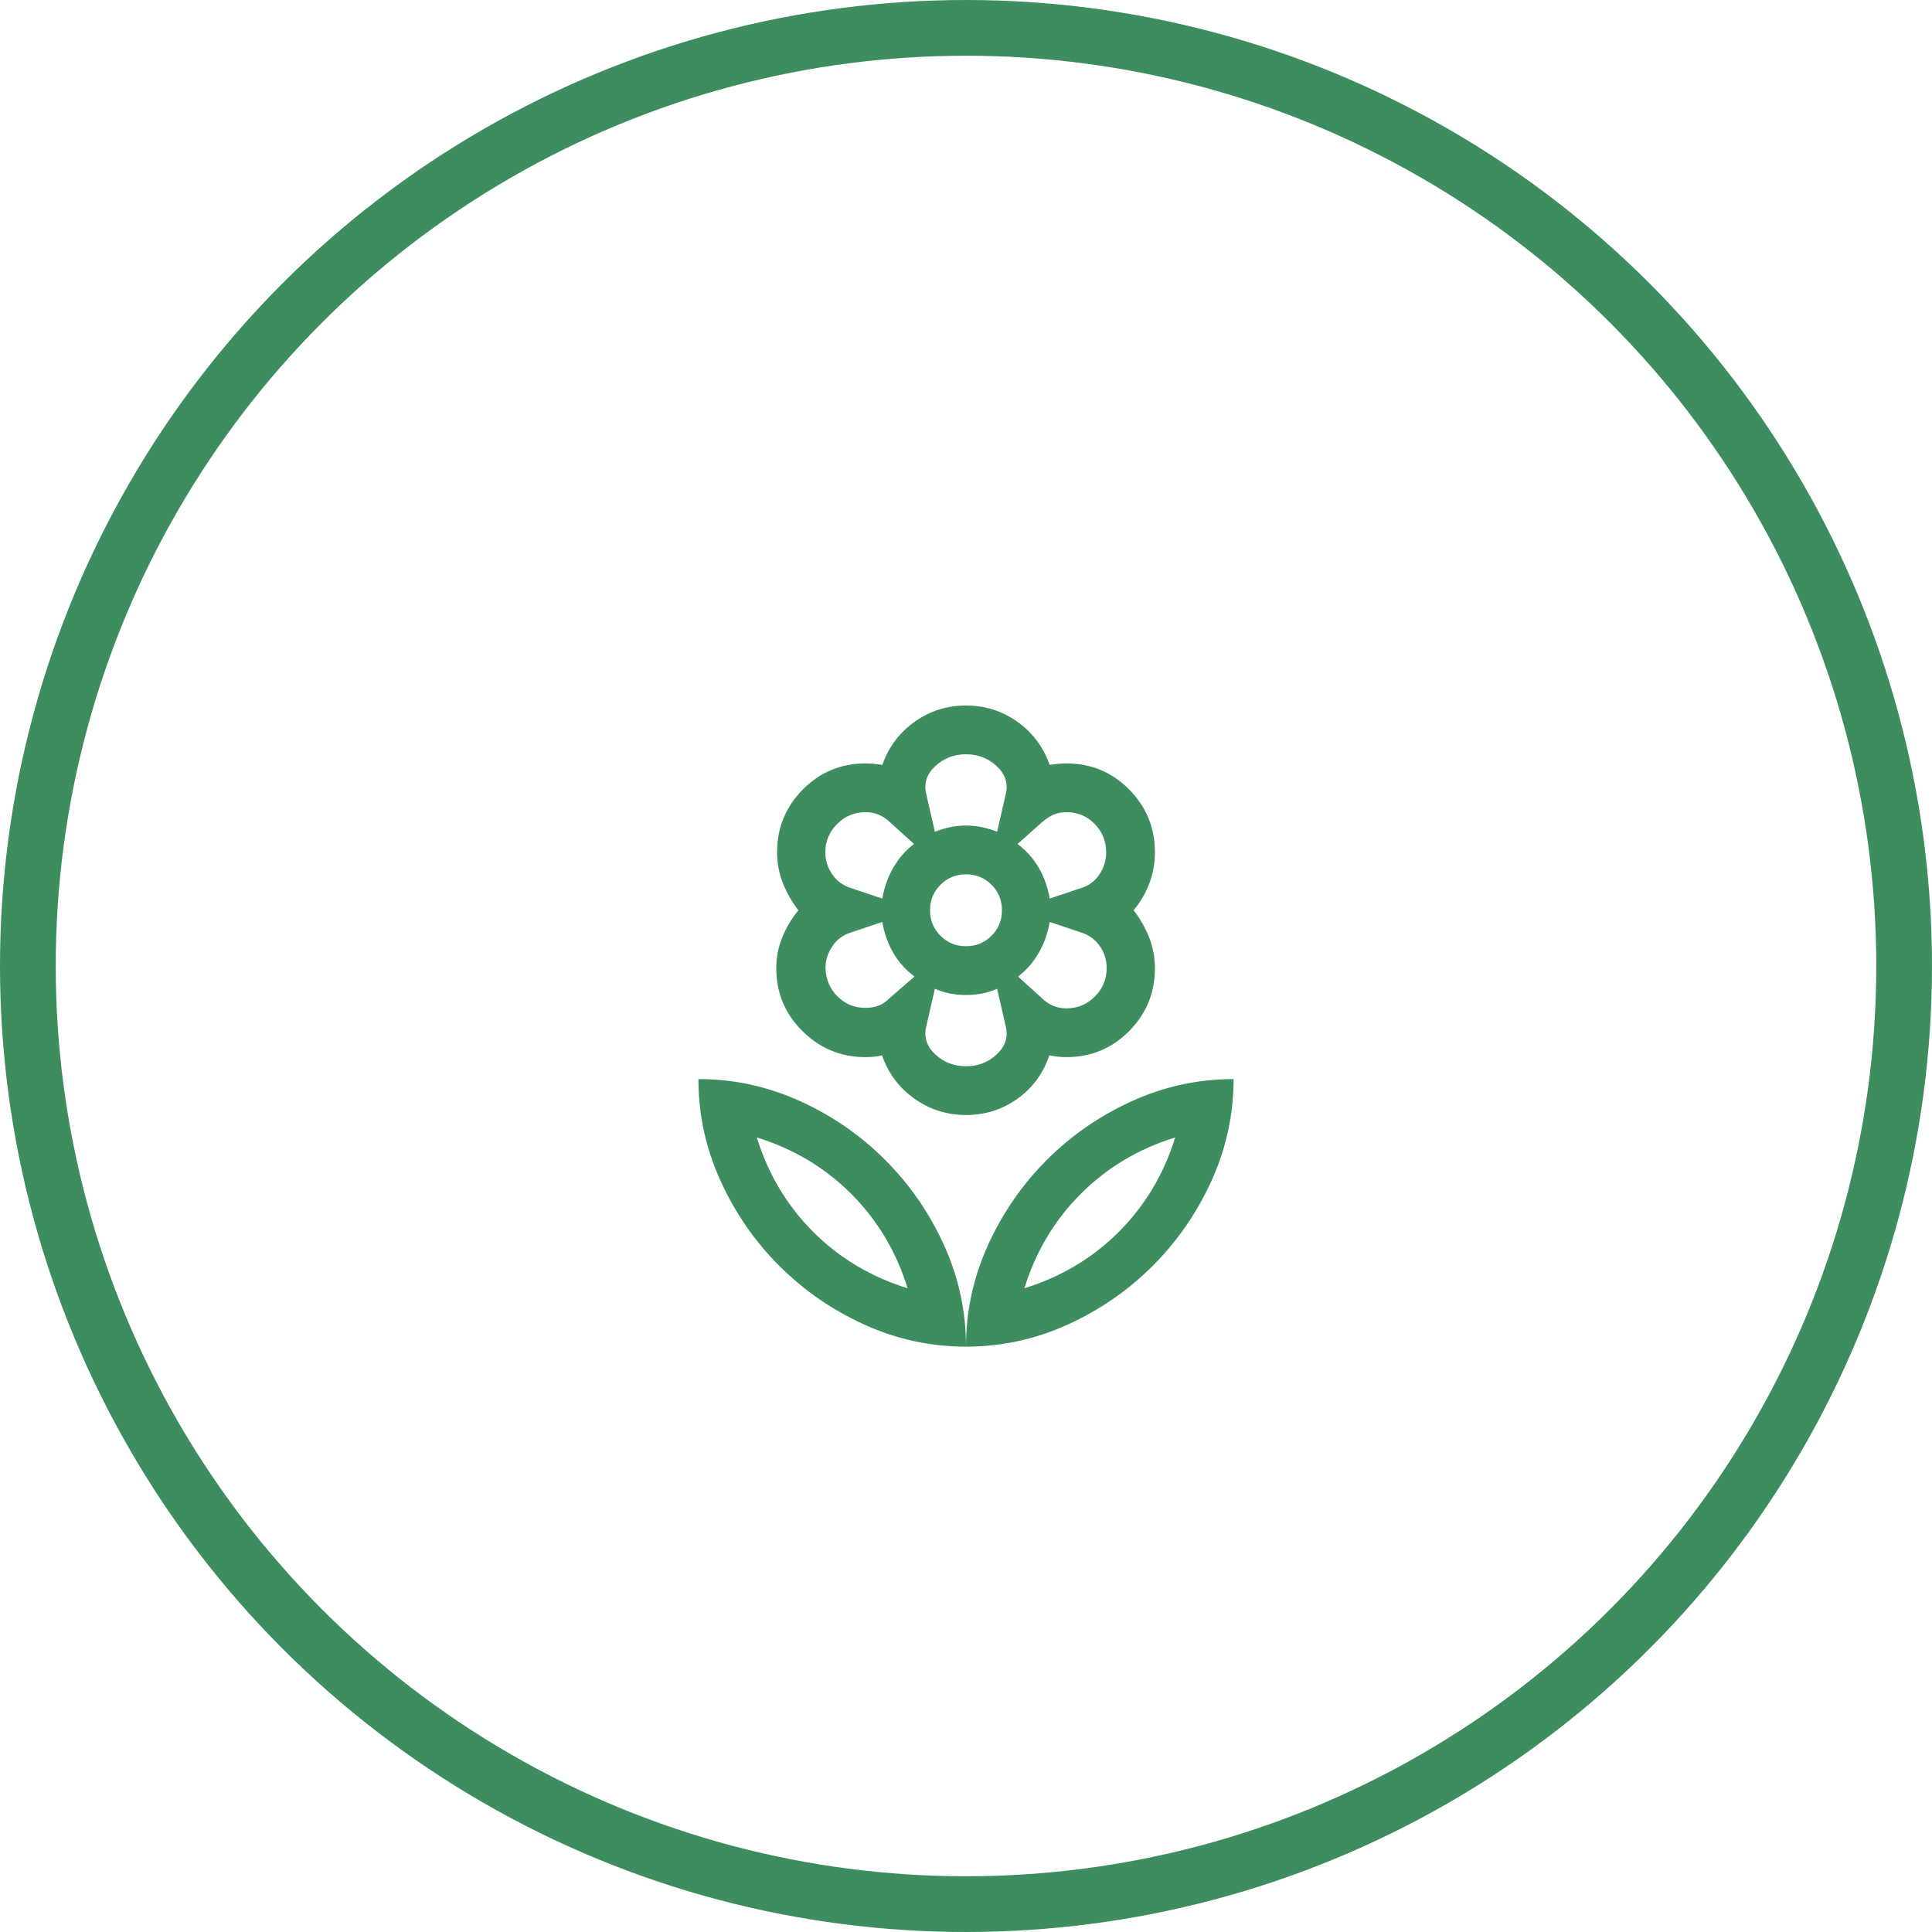
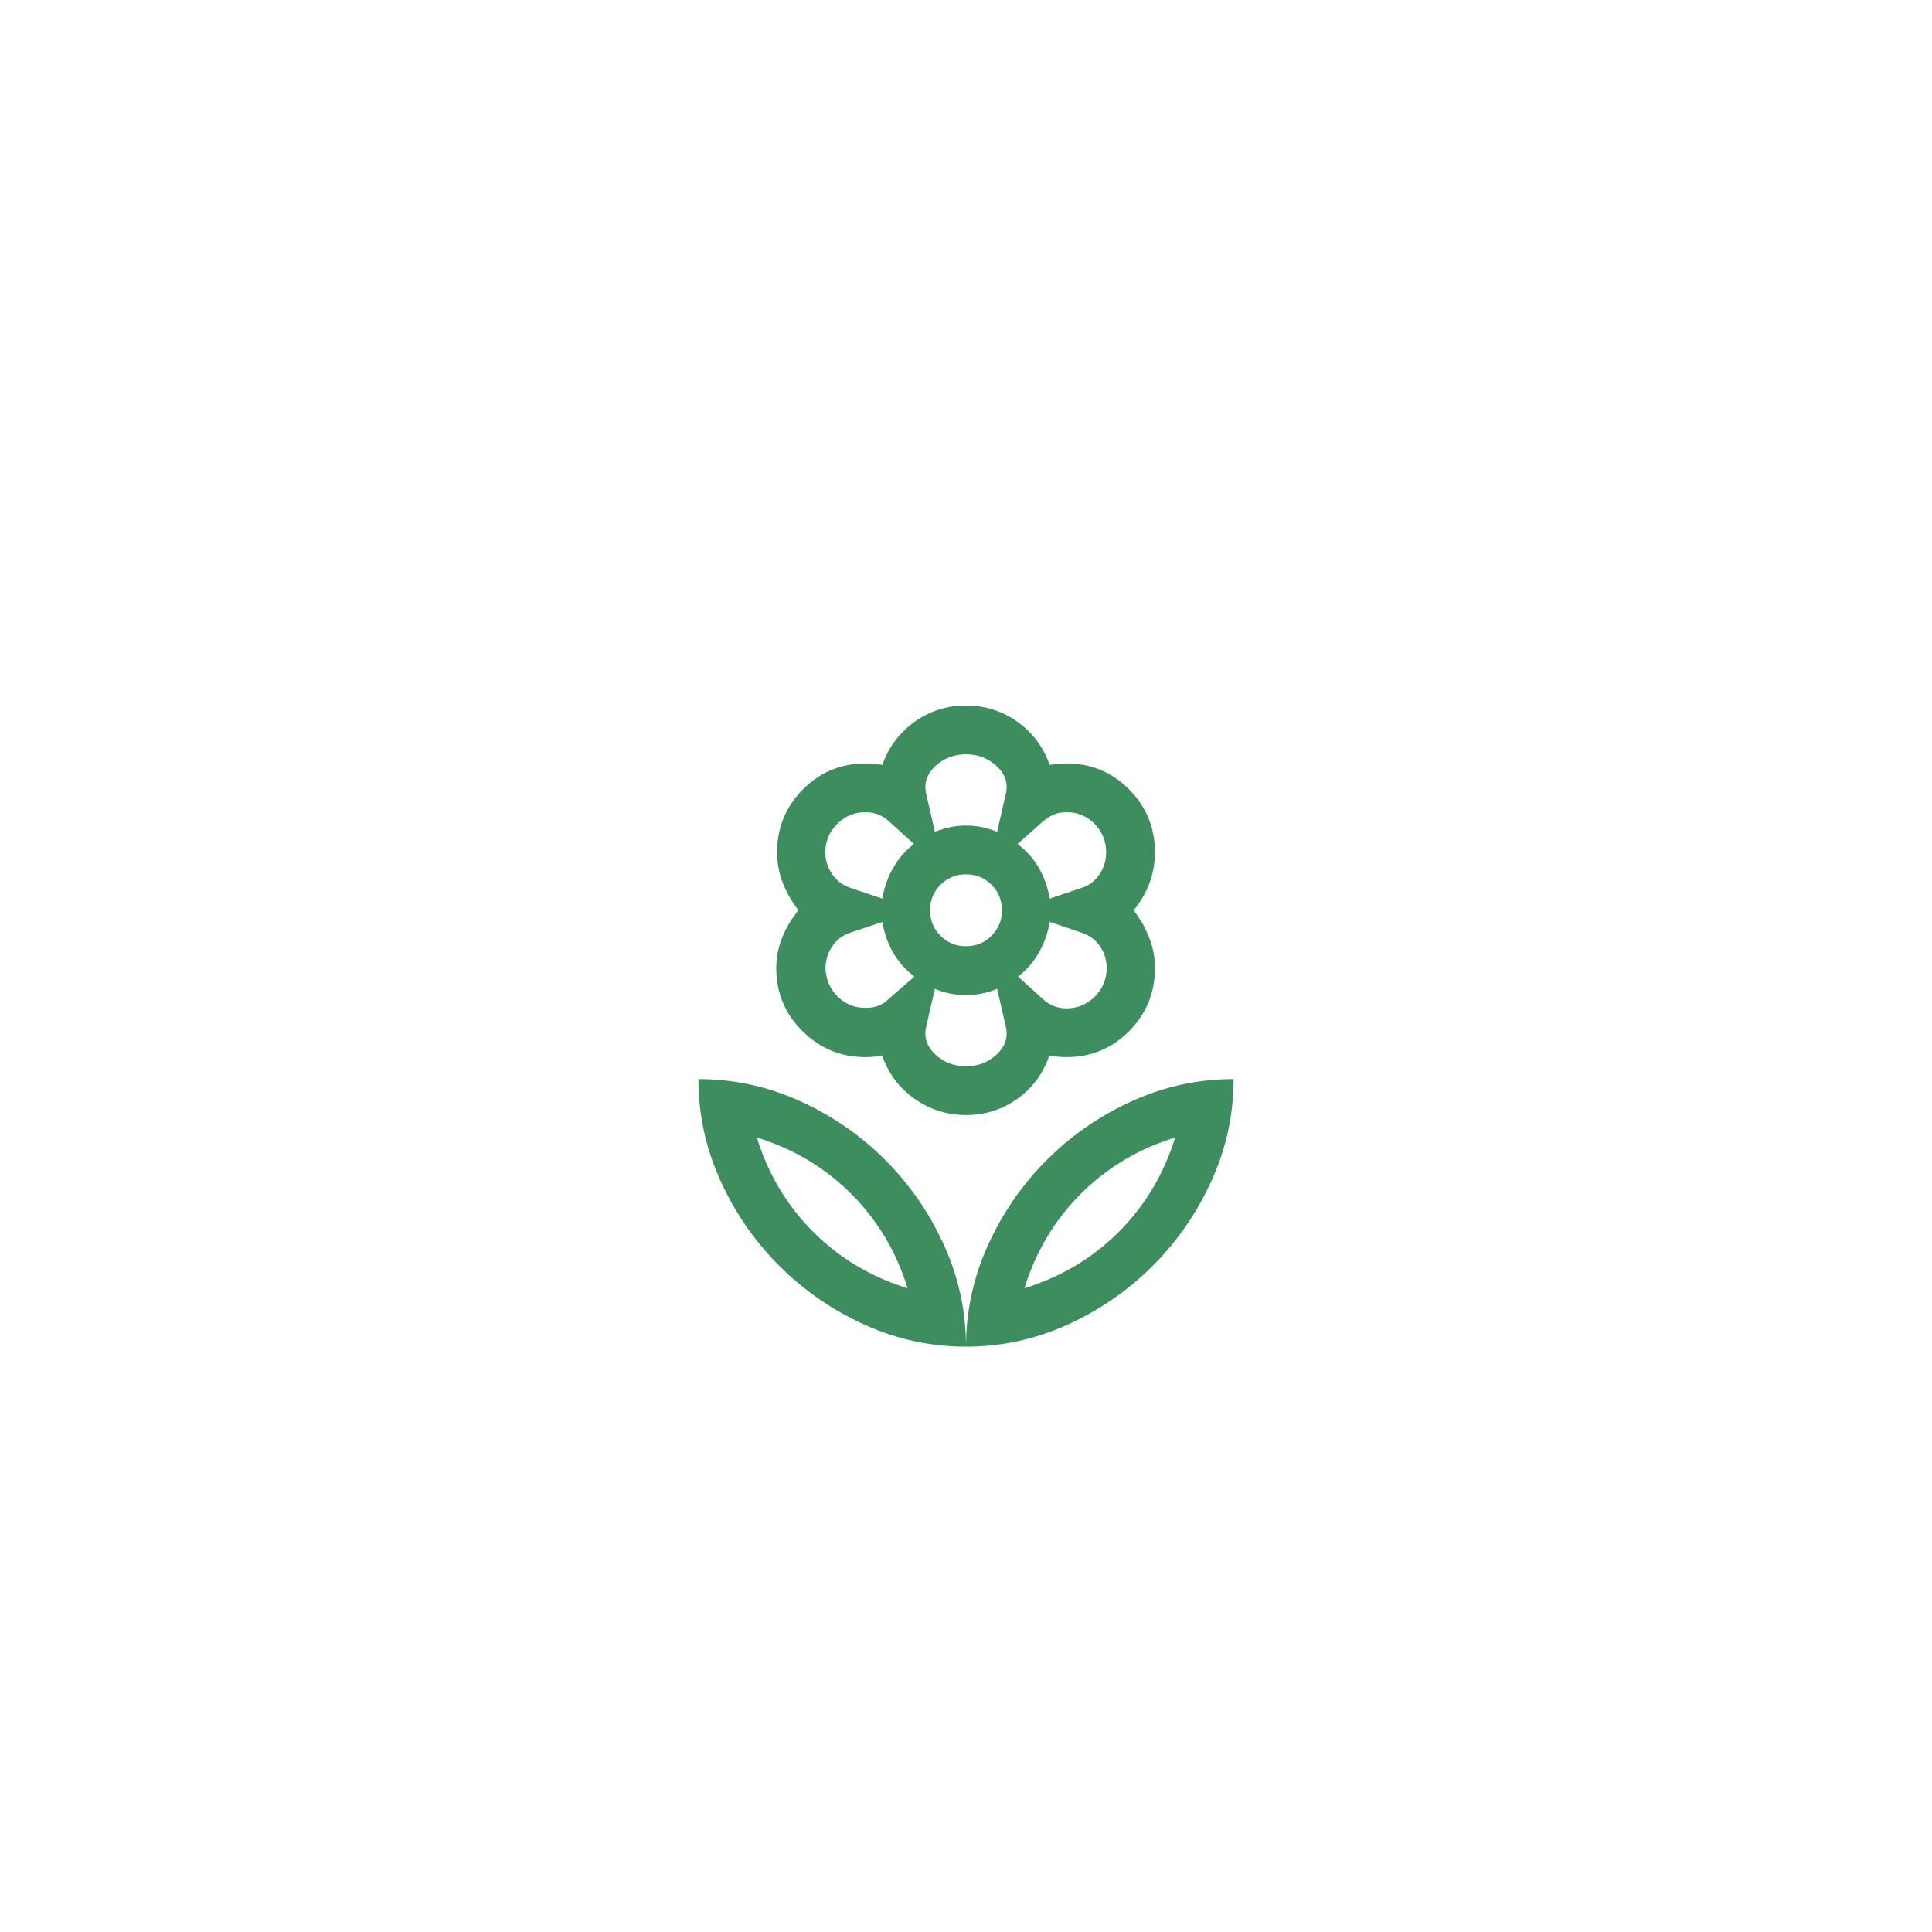
<svg xmlns="http://www.w3.org/2000/svg" width="104" height="104" viewBox="0 0 104 104" fill="none">
-   <circle cx="52" cy="52" r="50.5" stroke="#3E8D5F" stroke-width="3" />
  <path d="M52 50.935C52.541 50.935 52.998 50.748 53.373 50.373C53.748 49.998 53.935 49.541 53.935 49C53.935 48.459 53.748 48.002 53.373 47.627C52.998 47.252 52.541 47.065 52 47.065C51.459 47.065 51.002 47.252 50.627 47.627C50.252 48.002 50.065 48.459 50.065 49C50.065 49.541 50.252 49.998 50.627 50.373C51.002 50.748 51.459 50.935 52 50.935ZM52.004 60.022C50.981 60.022 50.057 59.73 49.231 59.148C48.405 58.566 47.821 57.787 47.48 56.811C47.334 56.845 47.189 56.869 47.044 56.883C46.9 56.898 46.749 56.905 46.592 56.905C45.27 56.905 44.138 56.439 43.197 55.505C42.257 54.572 41.786 53.442 41.786 52.116C41.786 51.551 41.891 51.006 42.101 50.481C42.31 49.956 42.603 49.462 42.977 49C42.621 48.538 42.34 48.044 42.136 47.519C41.932 46.994 41.83 46.449 41.83 45.884C41.83 44.558 42.293 43.428 43.22 42.495C44.147 41.562 45.271 41.095 46.592 41.095C46.749 41.095 46.9 41.102 47.044 41.117C47.189 41.131 47.34 41.15 47.497 41.172C47.838 40.208 48.417 39.434 49.235 38.852C50.053 38.27 50.975 37.978 52 37.978C53.025 37.978 53.947 38.27 54.765 38.852C55.582 39.434 56.162 40.208 56.503 41.172C56.66 41.15 56.811 41.131 56.955 41.117C57.1 41.102 57.251 41.095 57.408 41.095C58.729 41.095 59.853 41.562 60.78 42.495C61.707 43.428 62.17 44.558 62.17 45.884C62.17 46.453 62.072 47.002 61.877 47.531C61.682 48.059 61.397 48.549 61.023 49C61.379 49.462 61.66 49.956 61.864 50.481C62.068 51.006 62.17 51.551 62.17 52.116C62.17 53.442 61.707 54.572 60.78 55.505C59.853 56.439 58.729 56.905 57.408 56.905C57.251 56.905 57.1 56.898 56.955 56.883C56.811 56.869 56.654 56.845 56.486 56.811C56.156 57.787 55.582 58.566 54.765 59.148C53.947 59.73 53.027 60.022 52.004 60.022ZM52 72.49C52 70.59 52.393 68.772 53.179 67.035C53.966 65.299 55.023 63.766 56.351 62.438C57.68 61.11 59.212 60.053 60.949 59.266C62.685 58.48 64.503 58.087 66.404 58.087C66.404 59.987 66.01 61.805 65.224 63.542C64.438 65.278 63.38 66.811 62.052 68.139C60.724 69.467 59.192 70.525 57.455 71.311C55.719 72.097 53.9 72.49 52 72.49ZM55.143 69.347C57.12 68.735 58.814 67.723 60.225 66.312C61.636 64.9 62.648 63.206 63.261 61.23C61.284 61.842 59.59 62.854 58.179 64.265C56.767 65.677 55.756 67.371 55.143 69.347ZM52 72.49C52 70.59 51.607 68.772 50.82 67.035C50.034 65.299 48.977 63.766 47.648 62.438C46.32 61.11 44.788 60.053 43.051 59.266C41.315 58.48 39.496 58.087 37.596 58.087C37.596 59.987 37.989 61.805 38.776 63.542C39.562 65.278 40.619 66.811 41.948 68.139C43.276 69.467 44.808 70.525 46.545 71.311C48.281 72.097 50.1 72.49 52 72.49ZM48.857 69.347C46.88 68.735 45.186 67.723 43.775 66.312C42.364 64.9 41.352 63.206 40.739 61.23C42.716 61.842 44.41 62.854 45.821 64.265C47.232 65.677 48.244 67.371 48.857 69.347ZM57.408 54.28C58.004 54.28 58.514 54.068 58.937 53.644C59.36 53.22 59.572 52.71 59.572 52.113C59.572 51.673 59.449 51.278 59.202 50.927C58.955 50.576 58.629 50.335 58.222 50.205L56.506 49.629C56.457 49.923 56.383 50.21 56.284 50.491C56.185 50.771 56.063 51.037 55.917 51.288C55.771 51.54 55.608 51.771 55.426 51.982C55.244 52.193 55.037 52.389 54.803 52.571L56.119 53.762C56.287 53.924 56.478 54.05 56.692 54.142C56.906 54.234 57.145 54.28 57.408 54.28ZM56.506 48.371L58.222 47.795C58.629 47.665 58.951 47.42 59.188 47.061C59.426 46.701 59.545 46.309 59.545 45.884C59.545 45.288 59.339 44.778 58.928 44.355C58.516 43.931 58.01 43.72 57.408 43.72C57.139 43.72 56.903 43.766 56.701 43.858C56.499 43.95 56.305 44.077 56.119 44.238L54.776 45.429C55.01 45.611 55.222 45.807 55.412 46.018C55.603 46.229 55.771 46.46 55.917 46.712C56.063 46.963 56.185 47.229 56.284 47.509C56.383 47.79 56.457 48.077 56.506 48.371ZM50.324 44.773C50.597 44.668 50.87 44.586 51.143 44.528C51.416 44.469 51.703 44.44 52.003 44.44C52.303 44.44 52.59 44.469 52.863 44.528C53.136 44.586 53.407 44.668 53.676 44.773L54.147 42.717C54.273 42.156 54.107 41.664 53.651 41.239C53.194 40.816 52.644 40.603 52 40.603C51.356 40.603 50.806 40.816 50.349 41.239C49.893 41.664 49.727 42.156 49.853 42.717L50.324 44.773ZM52 57.397C52.644 57.397 53.194 57.185 53.651 56.761C54.107 56.337 54.273 55.844 54.147 55.283L53.676 53.227C53.407 53.344 53.136 53.428 52.863 53.481C52.59 53.534 52.303 53.56 52.003 53.56C51.703 53.56 51.415 53.534 51.14 53.481C50.865 53.428 50.593 53.344 50.324 53.227L49.853 55.283C49.727 55.844 49.893 56.337 50.349 56.761C50.806 57.185 51.356 57.397 52 57.397ZM47.494 48.371C47.543 48.077 47.617 47.79 47.716 47.509C47.815 47.229 47.937 46.963 48.083 46.712C48.229 46.46 48.392 46.229 48.574 46.018C48.756 45.807 48.963 45.611 49.197 45.429L47.881 44.238C47.712 44.077 47.521 43.95 47.308 43.858C47.094 43.766 46.855 43.72 46.592 43.72C45.996 43.72 45.486 43.931 45.063 44.355C44.64 44.778 44.428 45.288 44.428 45.884C44.428 46.309 44.551 46.701 44.798 47.061C45.045 47.42 45.371 47.665 45.777 47.795L47.494 48.371ZM46.592 54.253C46.859 54.253 47.097 54.212 47.305 54.129C47.514 54.046 47.706 53.915 47.881 53.735L49.224 52.571C48.99 52.389 48.778 52.193 48.587 51.982C48.397 51.771 48.229 51.54 48.083 51.288C47.937 51.037 47.815 50.771 47.716 50.491C47.617 50.21 47.543 49.923 47.494 49.629L45.777 50.205C45.371 50.335 45.047 50.58 44.803 50.94C44.56 51.299 44.438 51.691 44.438 52.116C44.456 52.715 44.67 53.221 45.079 53.634C45.489 54.047 45.993 54.253 46.592 54.253Z" fill="#3E8D5F" />
</svg>